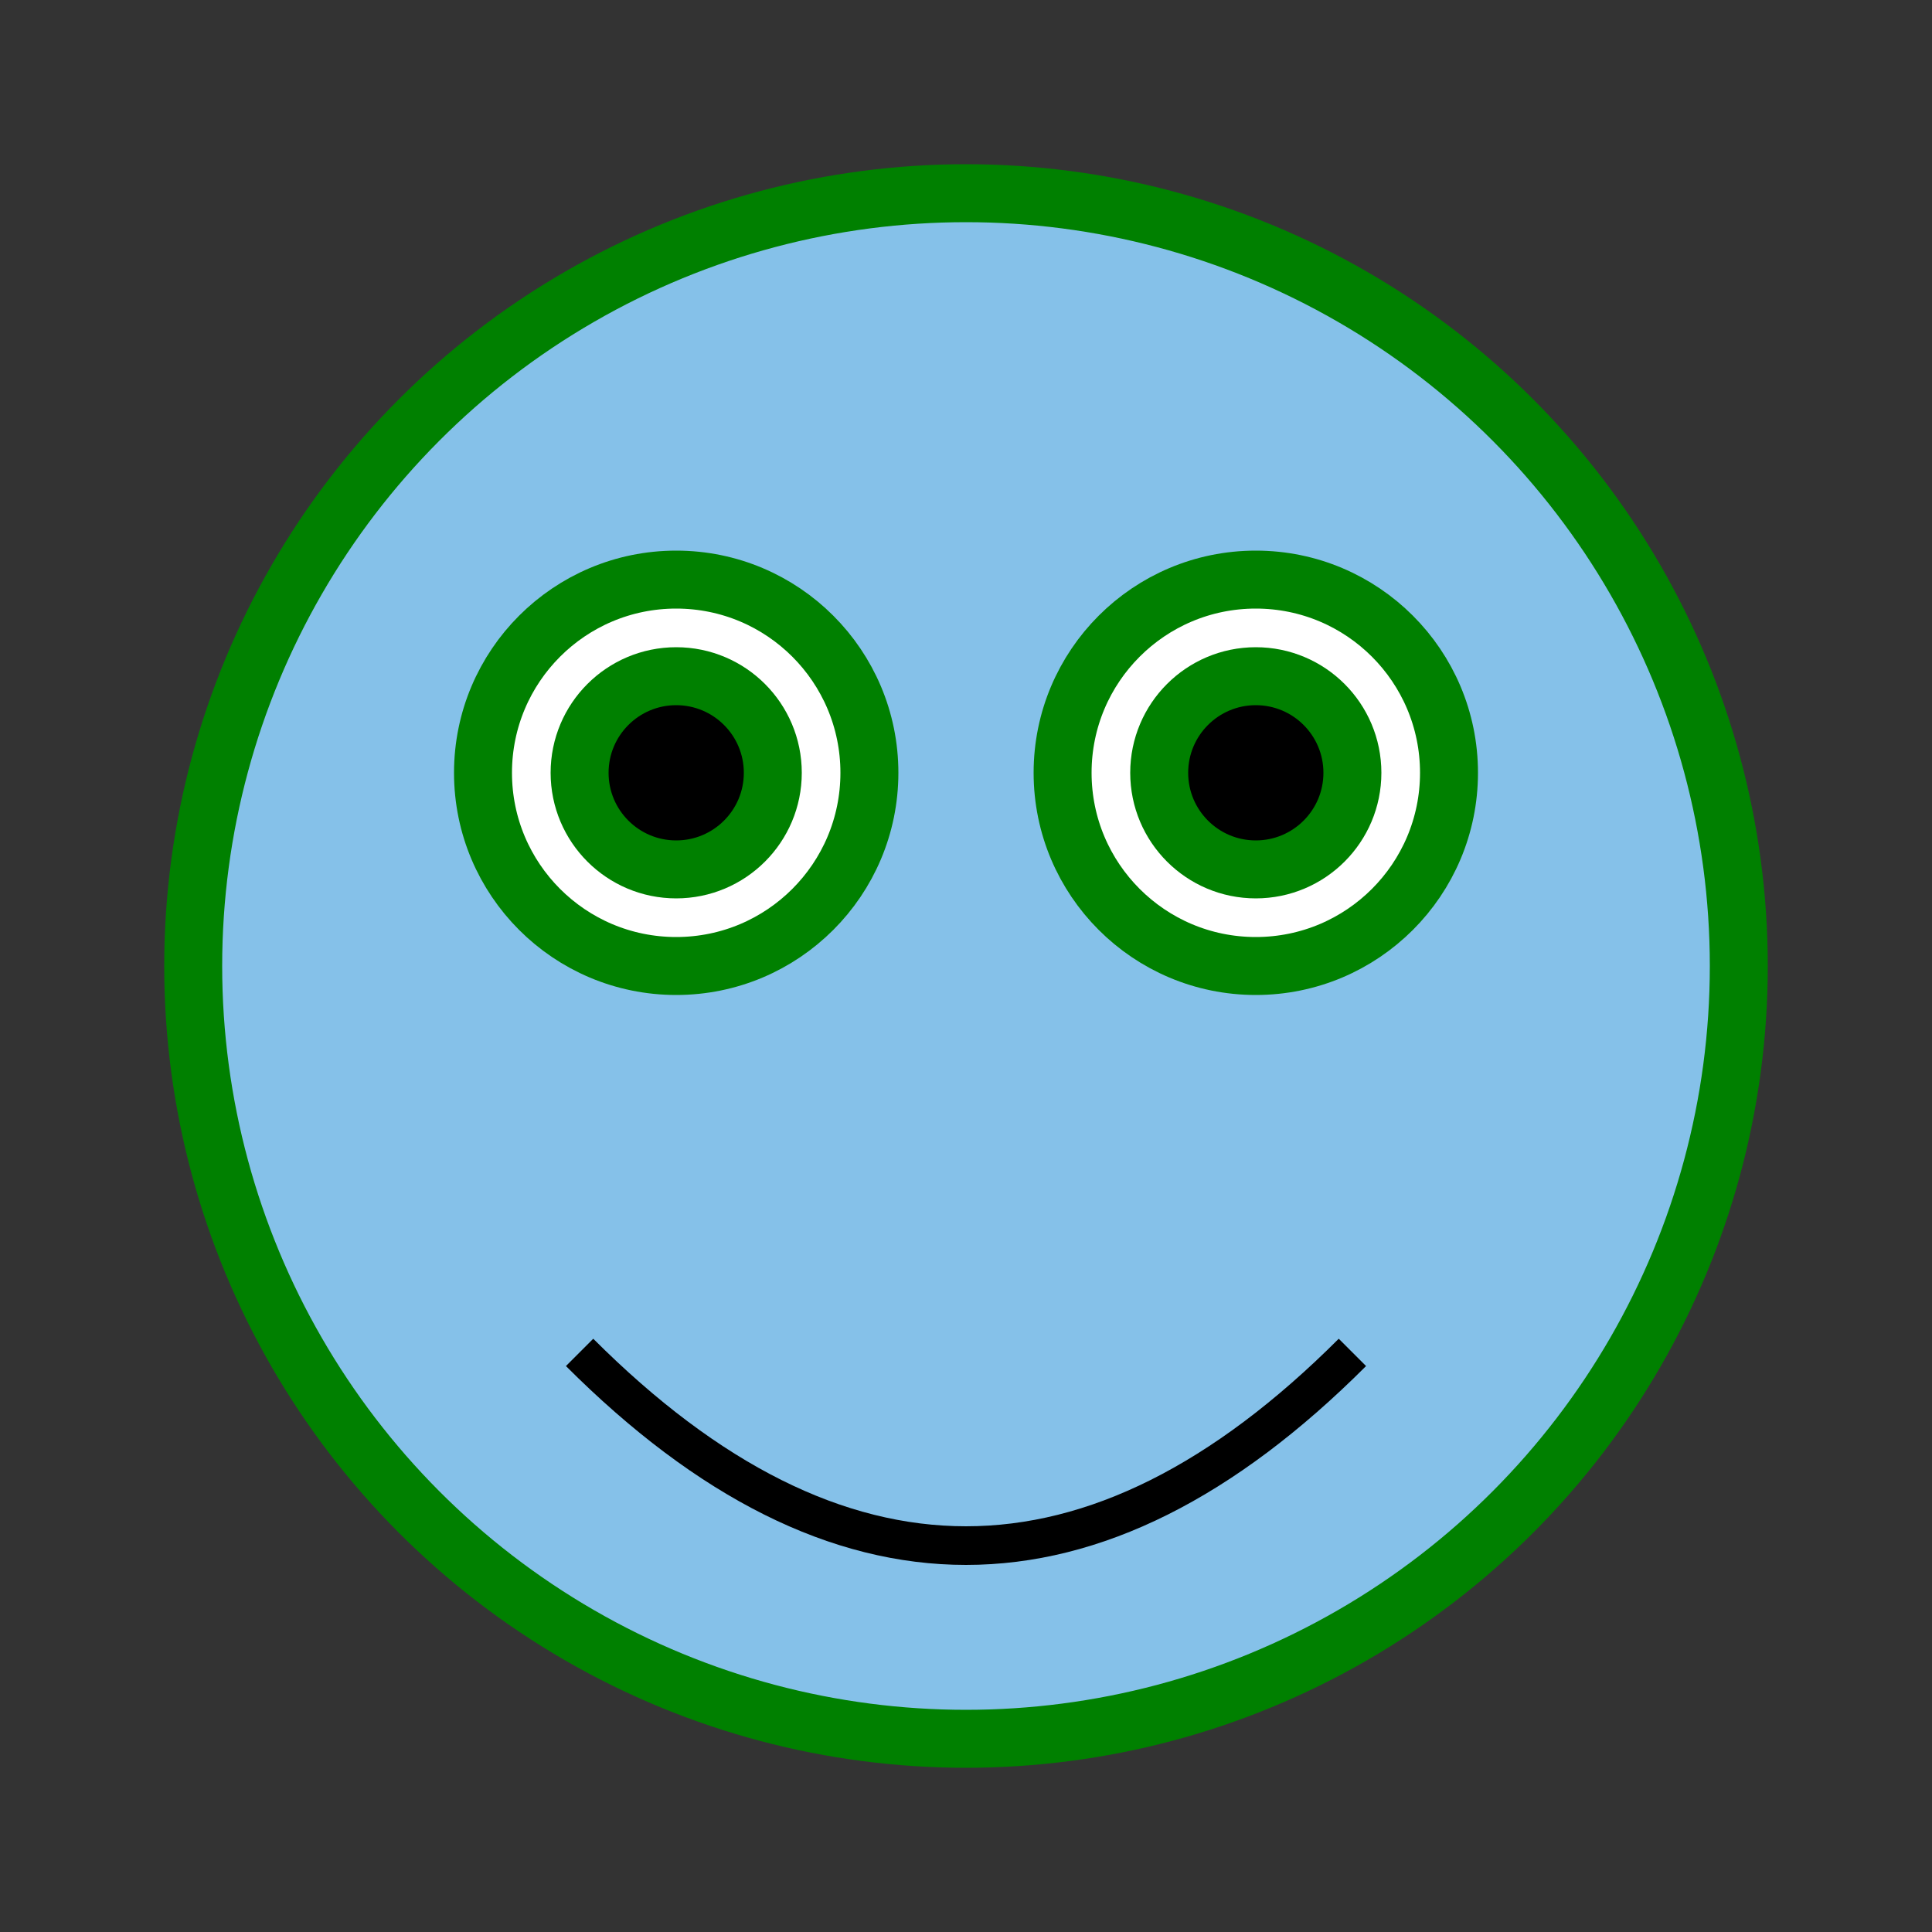
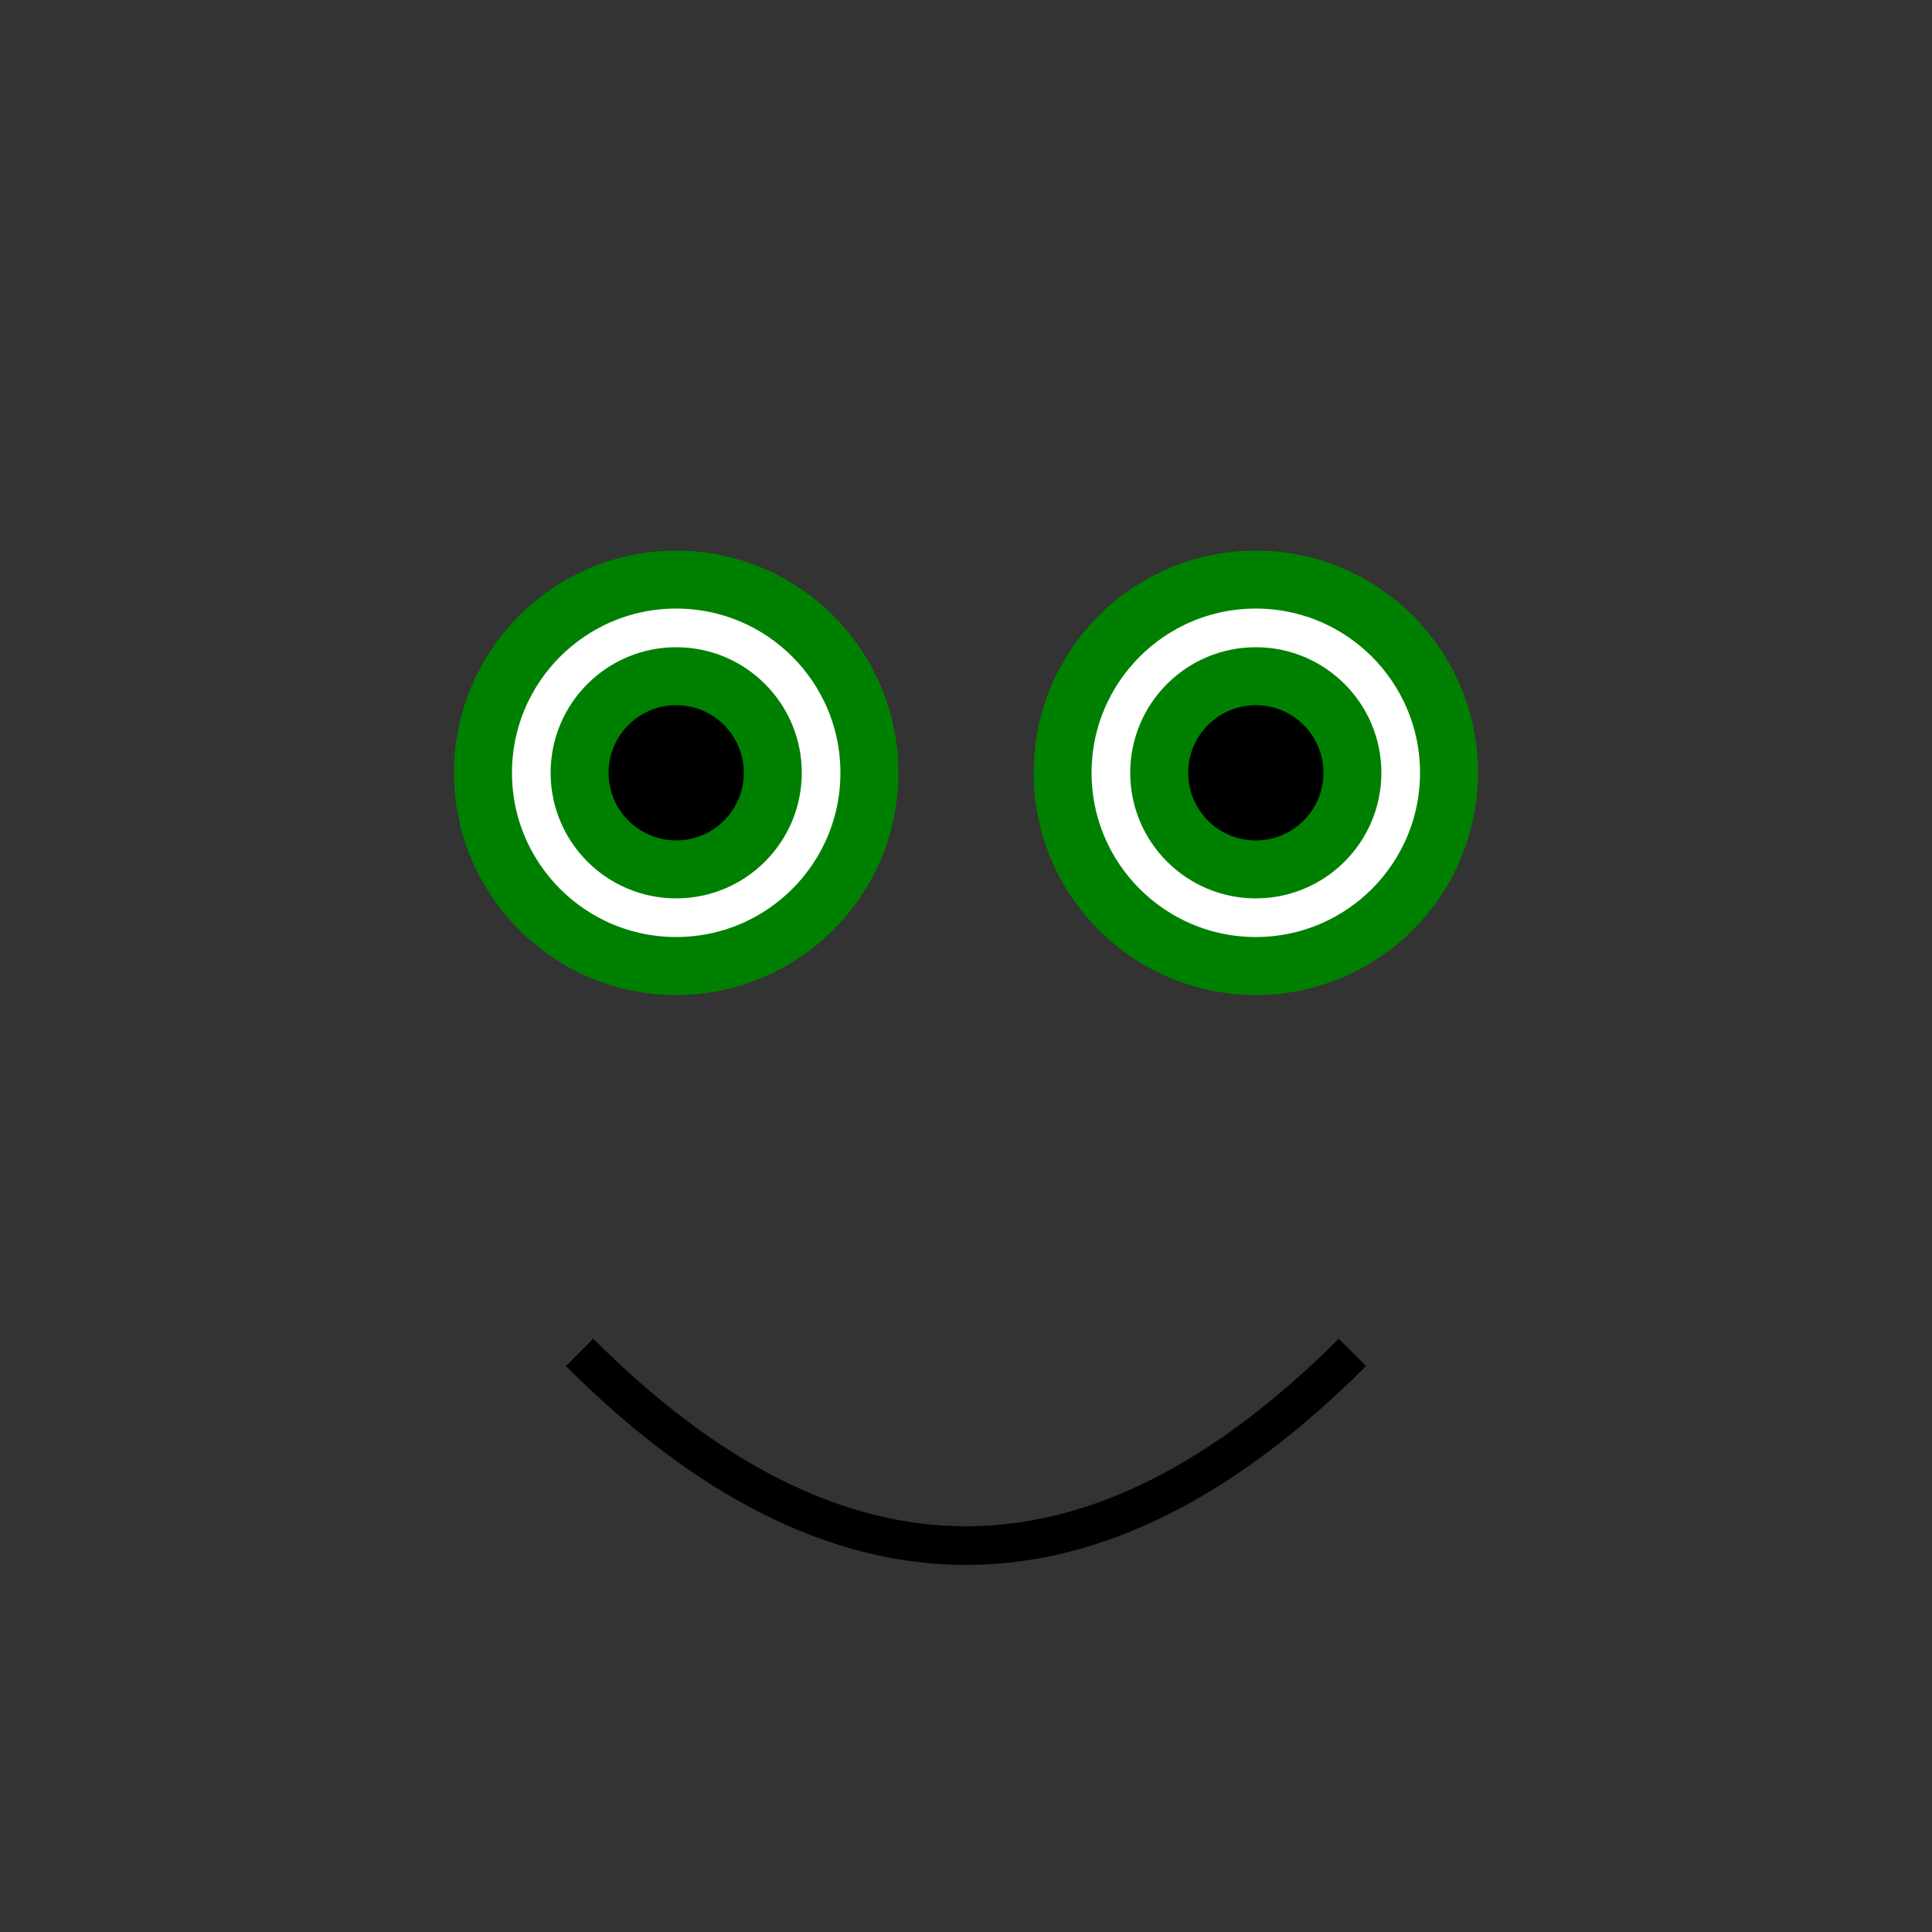
<svg xmlns="http://www.w3.org/2000/svg" viewBox="0 0 100 100" fill="none" stroke="green" stroke-width="3">
  <rect x="0" y="0" width="100" height="100" fill="#333333" stroke="none" />
  <defs>
    <style type="text/css">
      
      .froge-body { fill: #85C1E9; }
      .froge-eye { fill: white; }
      .froge-pupil { fill: black; }
      
    </style>
  </defs>
-   <circle cx="50" cy="50" r="40" class="froge-body" />
  <circle cx="35" cy="40" r="10" class="froge-eye" />
  <circle cx="65" cy="40" r="10" class="froge-eye" />
  <circle cx="35" cy="40" r="5" class="froge-pupil" />
  <circle cx="65" cy="40" r="5" class="froge-pupil" />
  <path d="M 30 70 Q 50 90, 70 70" stroke="black" stroke-width="2" fill="none" />
</svg>